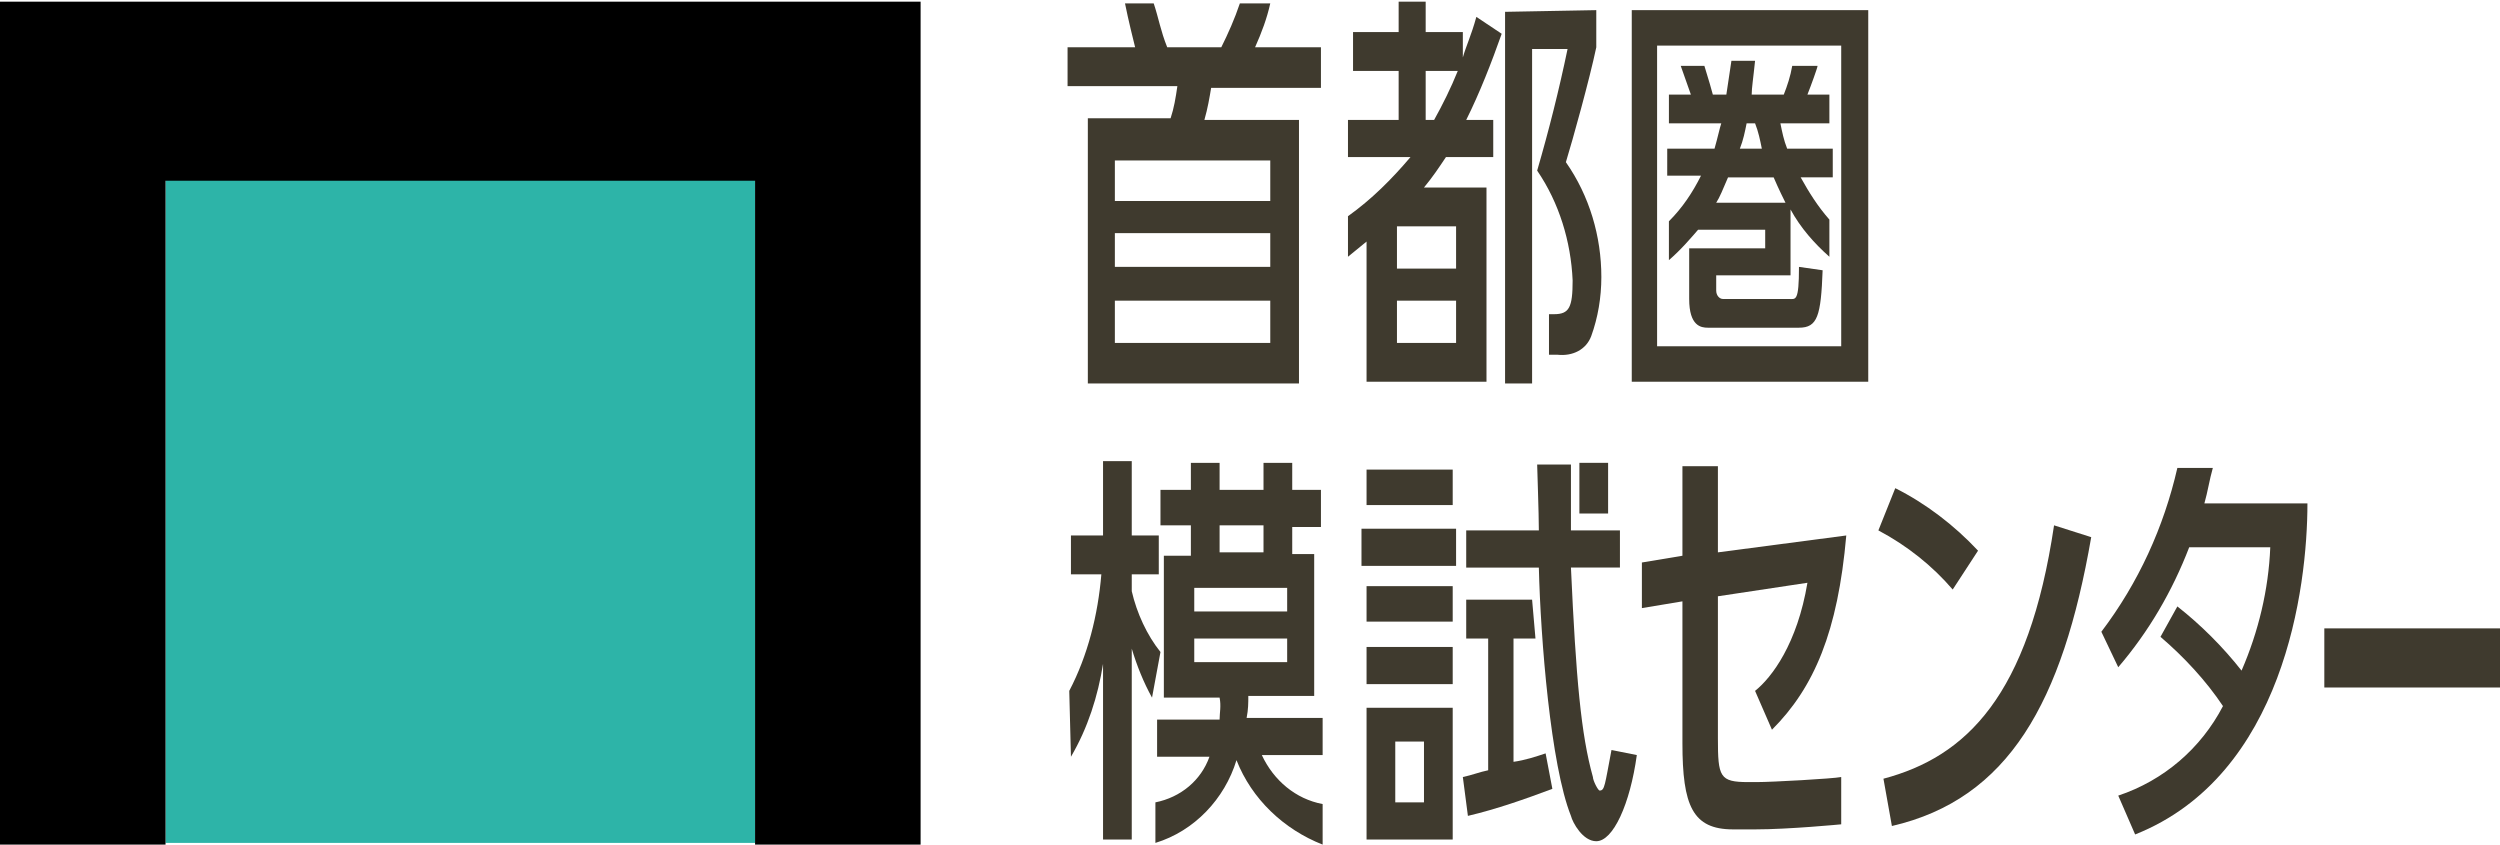
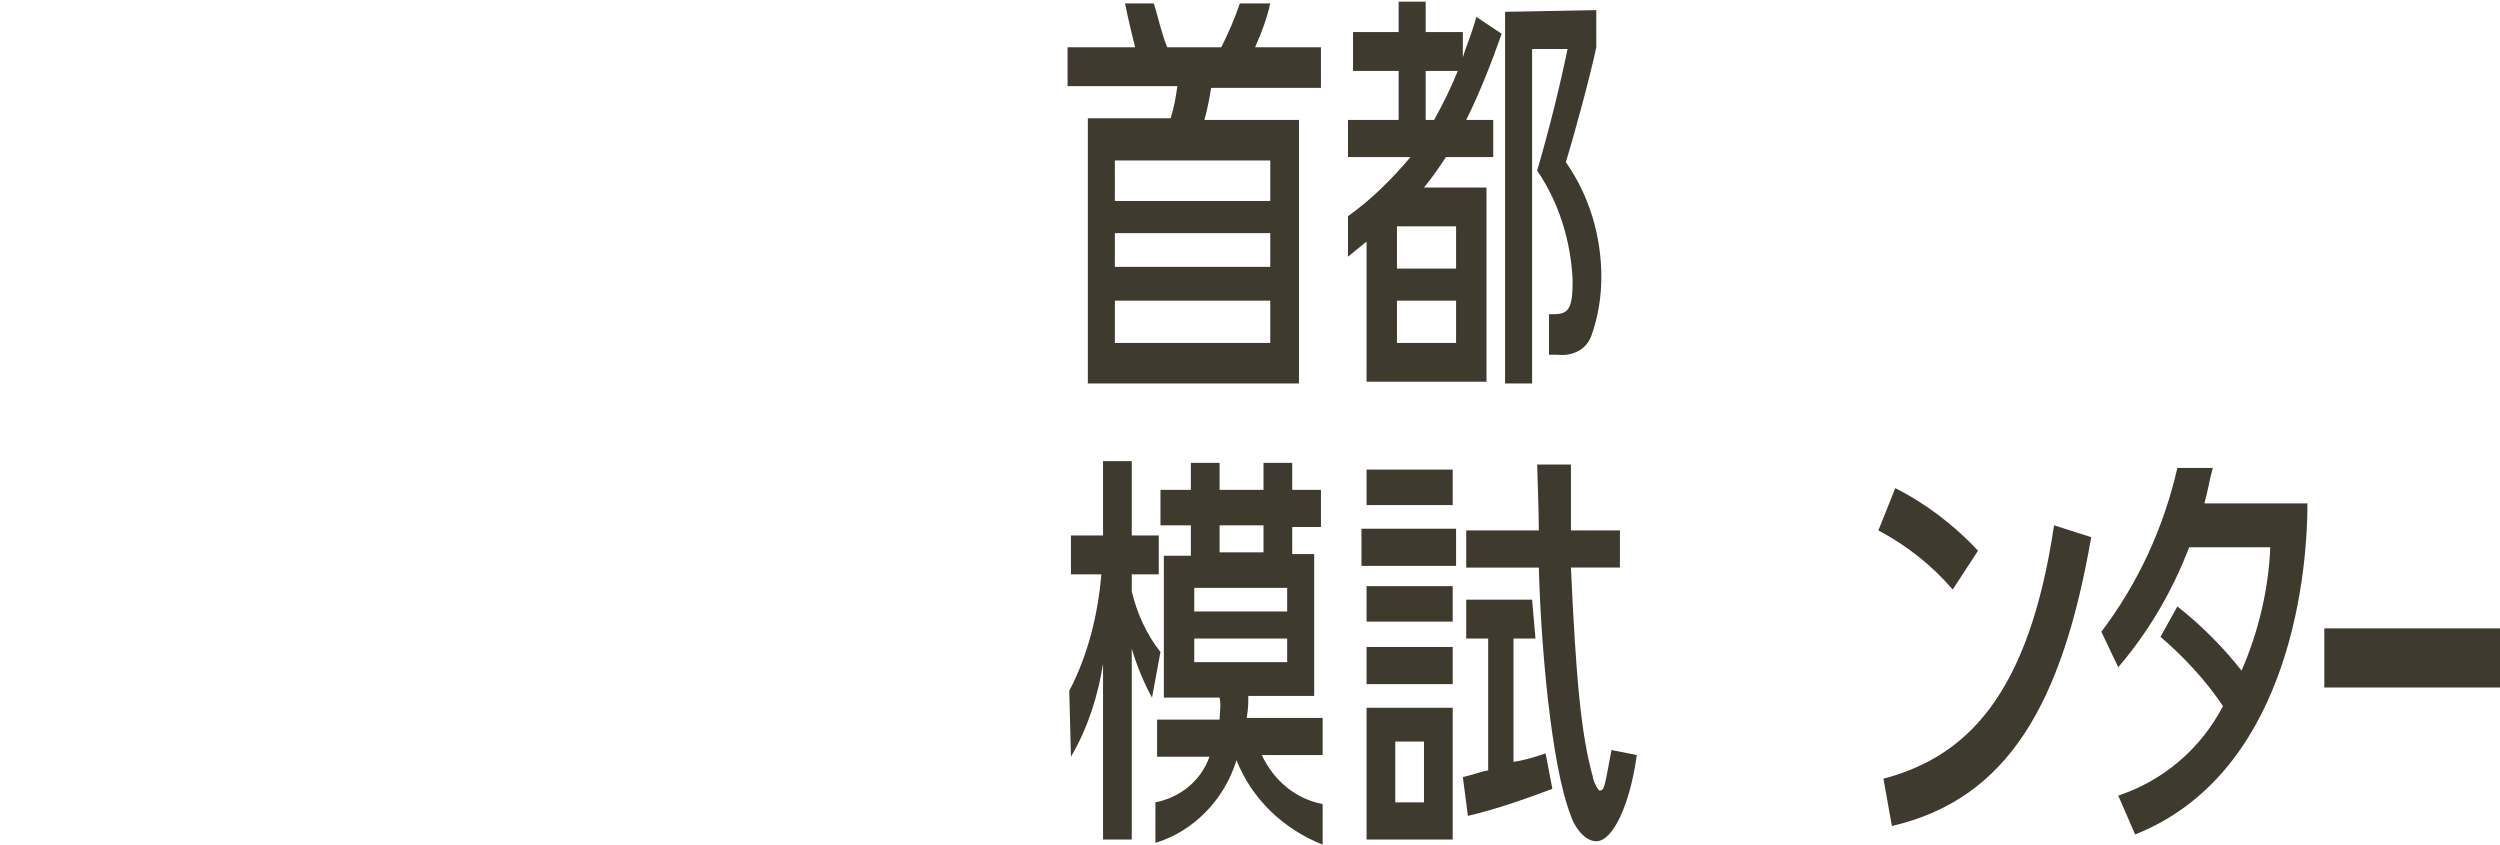
<svg xmlns="http://www.w3.org/2000/svg" viewBox="0 0 148 50">
-   <rect fill="#2DB4A8" x="9.8" y="10.6" width="34.9" height="39.3" />
-   <path d="M0,0.1v49.9h9.8V10.7h34.9v39.3h9.8V0.1H0z" />
  <g>
    <path fill="#3F3A2E" d="M79.8,12.8c1.4-1,2.6-2.2,3.7-3.5h-3.7V7.1h3V4.2h-2.7V1.9h2.7V0.1h1.6v1.8h2.2v1.5h0 c0.2-0.7,0.5-1.3,0.8-2.4l1.5,1c-0.6,1.7-1.3,3.5-2.1,5.1h1.6v2.2h-2.8c-0.4,0.6-0.8,1.2-1.3,1.8v0H88v11.5h-7.1v-8.3l-1.1,0.9 L79.8,12.8z M82.7,15.9h3.5v-2.5h-3.5V15.9z M82.7,20.3h3.5v-2.5h-3.5V20.3z M84.4,4.2v2.9h0.5c0.5-0.9,1-1.9,1.4-2.9H84.4z M94.5,0.6v2.2c-0.4,1.9-1.4,5.5-1.8,6.8c1.4,2,2.1,4.4,2.1,6.8c0,1.2-0.2,2.4-0.6,3.5c-0.3,0.8-1.1,1.2-2,1.1h-0.5v-2.4h0.3 c0.9,0,1.1-0.4,1.1-2c-0.1-2.3-0.8-4.6-2.1-6.5c0.7-2.4,1.3-4.8,1.8-7.2h-2.1v19.8h-1.6v-22L94.5,0.6z" />
-     <path fill="#3F3A2E" d="M98.8,7.3V5.6h1.3c-0.1-0.3-0.5-1.4-0.6-1.7h1.4c0.3,1,0.4,1.3,0.5,1.7h0.8 c0.1-0.7,0.2-1.3,0.3-2h1.4c-0.1,1-0.2,1.6-0.2,2h1.9c0.2-0.5,0.4-1.1,0.5-1.7h1.5c0,0.1-0.4,1.2-0.6,1.7h1.3v1.7h-2.9 c0.1,0.5,0.2,1,0.4,1.5h2.7v1.7h-1.9c0.5,0.9,1,1.7,1.7,2.5v2.2c-0.9-0.8-1.7-1.7-2.3-2.8v3.9h-4.4v0.9c0,0.3,0.2,0.5,0.4,0.5h3.9 c0.4,0,0.6,0.2,0.6-1.9l1.4,0.2c-0.1,2.7-0.3,3.4-1.4,3.4h-5.4c-0.4,0-1.1-0.1-1.1-1.7v-3h4.5v-1.1h-4.1l0.3-0.2 c-0.6,0.7-1.2,1.4-1.9,2v-2.3c0.8-0.8,1.4-1.7,1.9-2.7h-2V8.8h2.8c0.2-0.7,0.3-1.2,0.4-1.5H98.8z M103.4,7.3 c-0.1,0.5-0.2,1-0.4,1.5h1.3c-0.1-0.5-0.2-1-0.4-1.5H103.4z M105.7,12c-0.1-0.2-0.4-0.8-0.7-1.5h-2.7c-0.3,0.7-0.5,1.2-0.7,1.5 H105.7z M96.6,0.6h14v22h-14V0.6z M98.1,20.5H109V2.7H98.1L98.1,20.5z" />
-     <path fill="#3F3A2E" d="M103.9,49.1h-1.3c-2.4,0-3-1.4-3-5.1v-8.4l-2.4,0.4v-2.7l2.4-0.4v-5.3h2.1v5.1l7.6-1 c-0.5,5.7-1.9,9-4.4,11.5l-1-2.3c1-0.8,2.5-2.8,3.1-6.4l-5.3,0.8v8.4c0,2.3,0.1,2.6,1.8,2.6h0.5c0.9,0,4.5-0.2,5-0.3v2.8 C109,48.8,105.9,49.1,103.9,49.1" />
    <path fill="#3F3A2E" d="M115.6,34.9c-1.2-1.4-2.7-2.6-4.4-3.5l1-2.5c1.8,0.9,3.5,2.2,4.9,3.7L115.6,34.9z M111.5,46.1 c4.9-1.3,8.6-4.9,10.1-15l2.2,0.7c-1.7,9.8-4.9,15.5-11.8,17.1L111.5,46.1z" />
    <rect fill="#3F3A2E" x="137.6" y="37.2" width="10.4" height="3.5" />
    <path fill="#3F3A2E" d="M70.5,32.7v-1.6h-1.8V29h1.8v-1.6h1.7V29h2.6v-1.6h1.7V29h1.7v2.2h-1.7v1.6h1.3v8.4h-3.9 c0,0.4,0,0.8-0.1,1.3h4.5v2.2h-3.6c0.7,1.5,2,2.6,3.6,2.9v2.4c-2.3-0.9-4.2-2.7-5.1-5c-0.7,2.3-2.5,4.2-4.8,4.9v-2.4 c1.5-0.3,2.7-1.3,3.2-2.7h-3.1v-2.2h3.7c0-0.4,0.1-0.8,0-1.3h-3.3v-8.4H70.5z M70.7,36.2h5.5v-1.4h-5.5V36.2z M74.8,31.1h-2.6v1.6 h2.6L74.8,31.1z M70.7,39.2h5.5v-1.4h-5.5V39.2z M63.3,40.9c1.1-2.1,1.7-4.5,1.9-6.9h-1.8v-2.3h1.9v-4.4h1.7v4.4h1.6V34h-1.6v1 c0.3,1.3,0.9,2.6,1.7,3.6l-0.5,2.7c-0.5-0.9-0.9-1.9-1.2-2.9h0v11.3h-1.7V39.3h0c-0.3,1.9-0.9,3.8-1.9,5.5L63.3,40.9z" />
    <path fill="#3F3A2E" d="M130.5,29.8c0.2-0.7,0.3-1.4,0.5-2.1h-2.1c-0.8,3.5-2.3,6.8-4.5,9.7l1,2.1 c1.8-2.1,3.2-4.5,4.2-7.1h4.8c-0.1,2.5-0.7,5-1.7,7.3c-1.1-1.4-2.4-2.7-3.8-3.8l-1,1.8c1.4,1.2,2.7,2.6,3.7,4.1 c-1.3,2.5-3.5,4.4-6.2,5.3l1,2.3c8.8-3.5,10.2-14.6,10.2-19.6L130.5,29.8z" />
    <rect fill="#3F3A2E" x="80.9" y="27.8" width="5.1" height="2.1" />
    <path fill="#3F3A2E" d="M80.9,49.7H86v-7.8h-5.1V49.7z M82.6,43.9h1.7v3.6h-1.7V43.9z" />
-     <rect fill="#3F3A2E" x="93.5" y="27.4" width="1.7" height="3" />
    <rect fill="#3F3A2E" x="80.9" y="34.7" width="5.1" height="2.1" />
    <path fill="#3F3A2E" d="M95.4,44.4c-0.4,2.1-0.4,2.4-0.7,2.4c-0.1,0-0.4-0.6-0.4-0.8c-0.7-2.5-1-5.8-1.3-12.4h2.9v-2.2 h-2.9c0-1.5,0-2.8,0-3.9H91c0,0.2,0.1,2.9,0.1,3.9h-4.3v2.2h4.3c0.1,4.2,0.7,11.7,1.9,14.7c0.1,0.4,0.7,1.5,1.5,1.5 c1,0,2-2.2,2.4-5.1L95.4,44.4z" />
    <rect fill="#3F3A2E" x="80.6" y="31.3" width="5.6" height="2.2" />
    <rect fill="#3F3A2E" x="80.9" y="38.3" width="5.1" height="2.2" />
    <path fill="#3F3A2E" d="M89.6,45.1v-7.3h1.3l-0.2-2.3h-3.9v2.3h1.3l0,7.8c-0.5,0.1-1,0.3-1.5,0.4l0.3,2.3 c1.7-0.4,3.4-1,5-1.6l-0.4-2.1C90.9,44.8,90.3,45,89.6,45.1" />
    <path fill="#3F3A2E" d="M64.4,22.6V7h4.9c0.2-0.6,0.3-1.2,0.4-1.9h-6.5V2.8h4c-0.1-0.4-0.4-1.6-0.6-2.6h1.7 c0.3,0.9,0.4,1.6,0.8,2.6h3.2c0.4-0.8,0.8-1.7,1.1-2.6h1.8c-0.2,0.9-0.5,1.7-0.9,2.6h3.9v2.4h-6.5c-0.1,0.6-0.2,1.2-0.4,1.9h5.6 v15.6H64.4z M66,15.8h9.2v-2H66L66,15.8z M66,11.9h9.2V9.5H66L66,11.9z M66,20.3h9.2v-2.5H66L66,20.3z" />
  </g>
</svg>